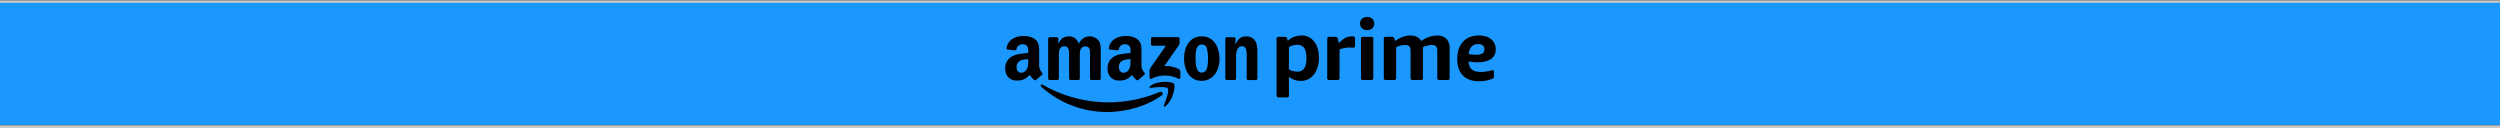
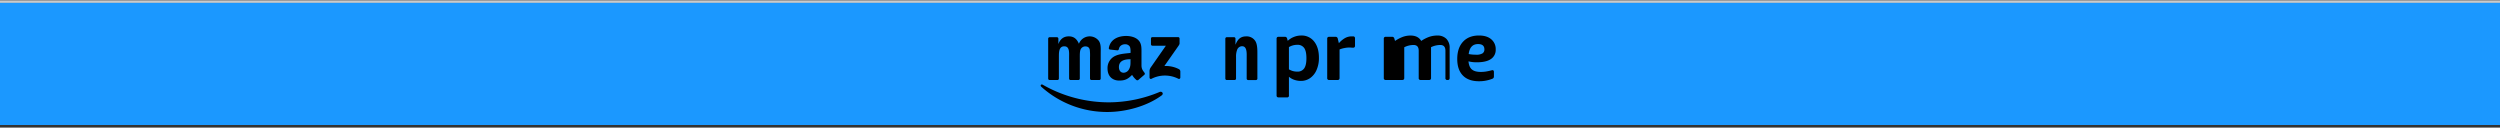
<svg xmlns="http://www.w3.org/2000/svg" width="1920" height="98" viewBox="0 0 1920 98">
  <rect x="0" y="0" width="1920" height="98" fill="#333333" stroke="none" />
  <defs>
    <linearGradient id="linear-gradient" x1="0.5" x2="0.5" y2="1" gradientUnits="objectBoundingBox">
      <stop offset="0" stop-color="#838383" />
      <stop offset="1" stop-color="#fff" />
    </linearGradient>
  </defs>
  <g id="Grupo_3582" data-name="Grupo 3582" transform="translate(0 -396)">
    <g id="Grupo_3519" data-name="Grupo 3519">
      <rect id="Rectángulo_653" data-name="Rectángulo 653" width="1920" height="94" transform="translate(0 398)" fill="#1b98ff" />
-       <rect id="Rectángulo_655" data-name="Rectángulo 655" width="1920" height="2" transform="translate(0 492)" fill="url(#linear-gradient)" />
      <rect id="Rectángulo_656" data-name="Rectángulo 656" width="1920" height="2" transform="translate(0 396)" fill="url(#linear-gradient)" />
    </g>
    <g id="Amazon_Prime_Logo_RGB_BLACK" transform="translate(742 365.96)">
      <g id="Grupo_3531" data-name="Grupo 3531" transform="translate(57.248 43.04)">
        <g id="Grupo_3529" data-name="Grupo 3529" transform="translate(181.167)">
          <g id="Grupo_3528" data-name="Grupo 3528">
            <path id="Trazado_2652" data-name="Trazado 2652" d="M214.141,103.065a1.848,1.848,0,0,1-1.233-.354,1.667,1.667,0,0,1-.388-1.267v-43.3a1.667,1.667,0,0,1,.388-1.267,1.788,1.788,0,0,1,1.233-.354h4.67a1.681,1.681,0,0,1,1.816,1.427l.457,1.69a14.486,14.486,0,0,1,4.7-2.992,15.1,15.1,0,0,1,5.618-1.108,12.062,12.062,0,0,1,9.969,4.613q3.665,4.607,3.665,12.469a22.676,22.676,0,0,1-1.816,9.409,14.711,14.711,0,0,1-4.933,6.2,12.153,12.153,0,0,1-7.137,2.17,15.221,15.221,0,0,1-5.058-.845,11.945,11.945,0,0,1-4.088-2.341v14.216a1.341,1.341,0,0,1-1.621,1.621h-6.246Zm14.216-19.8a6.075,6.075,0,0,0,5.355-2.466c1.142-1.644,1.724-4.236,1.724-7.788q0-5.4-1.69-7.856a6.072,6.072,0,0,0-5.39-2.466A12.285,12.285,0,0,0,222,64.447V81.518A11.972,11.972,0,0,0,228.358,83.265Z" transform="translate(-212.52 -41.267)" />
            <path id="Trazado_2653" data-name="Trazado 2653" d="M248.191,89.611a1.4,1.4,0,0,1-1.621-1.621V58.061a1.667,1.667,0,0,1,.388-1.267,1.788,1.788,0,0,1,1.233-.354h4.67a1.681,1.681,0,0,1,1.816,1.427l.845,3.506a18.6,18.6,0,0,1,4.9-4.054,10.5,10.5,0,0,1,4.9-1.2h.913a1.909,1.909,0,0,1,1.3.354,1.667,1.667,0,0,1,.388,1.267V63.2a1.788,1.788,0,0,1-.354,1.233,1.667,1.667,0,0,1-1.267.388q-.462,0-1.165-.069-.719-.069-1.816-.069a18.957,18.957,0,0,0-3.631.422,17.961,17.961,0,0,0-3.631,1.073V87.99a1.848,1.848,0,0,1-.354,1.233,1.667,1.667,0,0,1-1.267.388Z" transform="translate(-207.689 -41.184)" />
-             <path id="Trazado_2654" data-name="Trazado 2654" d="M274.118,53.157a5.677,5.677,0,0,1-3.962-1.359,5.323,5.323,0,0,1,0-7.4,6.456,6.456,0,0,1,7.925,0,5.323,5.323,0,0,1,0,7.4A5.625,5.625,0,0,1,274.118,53.157ZM271,91.467a1.4,1.4,0,0,1-1.621-1.621V59.917a1.667,1.667,0,0,1,.388-1.267A1.788,1.788,0,0,1,271,58.3h6.235a1.341,1.341,0,0,1,1.621,1.621V89.845a1.848,1.848,0,0,1-.354,1.233,1.667,1.667,0,0,1-1.267.388Z" transform="translate(-204.555 -43.04)" />
-             <path id="Trazado_2655" data-name="Trazado 2655" d="M286.251,89.691a1.4,1.4,0,0,1-1.621-1.621V58.141a1.667,1.667,0,0,1,.388-1.267,1.788,1.788,0,0,1,1.233-.354h4.67a1.681,1.681,0,0,1,1.816,1.427l.525,1.758a27.855,27.855,0,0,1,6.2-3.209,17.448,17.448,0,0,1,5.675-.936q5.841,0,8.244,4.156a26.456,26.456,0,0,1,6.235-3.186,18.955,18.955,0,0,1,6.041-.971,9.458,9.458,0,0,1,7.045,2.535,9.635,9.635,0,0,1,2.5,7.08V88.092a1.848,1.848,0,0,1-.354,1.233,1.667,1.667,0,0,1-1.267.388h-6.235a1.4,1.4,0,0,1-1.621-1.621V67.23q0-4.419-3.962-4.419a16.405,16.405,0,0,0-7.08,1.69V88.069a1.788,1.788,0,0,1-.354,1.233,1.667,1.667,0,0,1-1.268.388h-6.235a1.4,1.4,0,0,1-1.621-1.621V67.23q0-4.419-3.962-4.419a15.817,15.817,0,0,0-7.137,1.747v23.5a1.848,1.848,0,0,1-.354,1.233,1.667,1.667,0,0,1-1.267.388h-6.235Z" transform="translate(-202.289 -41.264)" />
+             <path id="Trazado_2655" data-name="Trazado 2655" d="M286.251,89.691a1.4,1.4,0,0,1-1.621-1.621V58.141a1.667,1.667,0,0,1,.388-1.267,1.788,1.788,0,0,1,1.233-.354h4.67a1.681,1.681,0,0,1,1.816,1.427l.525,1.758a27.855,27.855,0,0,1,6.2-3.209,17.448,17.448,0,0,1,5.675-.936q5.841,0,8.244,4.156a26.456,26.456,0,0,1,6.235-3.186,18.955,18.955,0,0,1,6.041-.971,9.458,9.458,0,0,1,7.045,2.535,9.635,9.635,0,0,1,2.5,7.08V88.092a1.848,1.848,0,0,1-.354,1.233,1.667,1.667,0,0,1-1.267.388a1.4,1.4,0,0,1-1.621-1.621V67.23q0-4.419-3.962-4.419a16.405,16.405,0,0,0-7.08,1.69V88.069a1.788,1.788,0,0,1-.354,1.233,1.667,1.667,0,0,1-1.268.388h-6.235a1.4,1.4,0,0,1-1.621-1.621V67.23q0-4.419-3.962-4.419a15.817,15.817,0,0,0-7.137,1.747v23.5a1.848,1.848,0,0,1-.354,1.233,1.667,1.667,0,0,1-1.267.388h-6.235Z" transform="translate(-202.289 -41.264)" />
            <path id="Trazado_2656" data-name="Trazado 2656" d="M350.713,90.665q-8.05,0-12.366-4.419T334.03,73.583q0-8.444,4.419-13.246t12.275-4.807c4.031,0,7.171.971,9.443,2.923a9.746,9.746,0,0,1,3.4,7.788,8.343,8.343,0,0,1-3.665,7.365q-3.665,2.5-10.814,2.5a25.392,25.392,0,0,1-6.429-.719q.394,4.351,2.626,6.235t6.783,1.884a27.653,27.653,0,0,0,3.54-.228,44.625,44.625,0,0,0,4.773-1,2.439,2.439,0,0,1,.388-.1,1.911,1.911,0,0,1,.32-.034c.731,0,1.108.5,1.108,1.5v2.992a2.817,2.817,0,0,1-.285,1.462,2.349,2.349,0,0,1-1.142.742A27.367,27.367,0,0,1,350.713,90.665Zm-2.135-20.382a8.842,8.842,0,0,0,4.807-1,3.474,3.474,0,0,0,1.5-3.083q0-4.094-4.864-4.088-6.235,0-7.205,7.662A29.58,29.58,0,0,0,348.577,70.283Z" transform="translate(-195.281 -41.268)" />
          </g>
        </g>
        <g id="Grupo_3530" data-name="Grupo 3530" transform="translate(0 49.853)">
          <path id="Trazado_2657" data-name="Trazado 2657" d="M146.763,96.874c-11.247,8.3-27.565,12.72-41.61,12.72A75.313,75.313,0,0,1,54.316,90.205c-1.051-.948-.114-2.249,1.153-1.519a102.275,102.275,0,0,0,50.859,13.5,101.355,101.355,0,0,0,38.8-7.936c1.907-.811,3.494,1.245,1.633,2.626Z" transform="translate(-53.863 -86.447)" fill-rule="evenodd" />
-           <path id="Trazado_2658" data-name="Trazado 2658" d="M141.068,91.77c-1.439-1.838-9.512-.868-13.143-.434-1.1.137-1.267-.834-.274-1.519,6.44-4.522,16.991-3.22,18.224-1.7s-.32,12.1-6.36,17.162c-.925.776-1.816.365-1.4-.662,1.359-3.4,4.4-11,2.957-12.846Z" transform="translate(-43.487 -86.699)" fill-rule="evenodd" />
        </g>
      </g>
      <g id="Grupo_3532" data-name="Grupo 3532" transform="translate(30 57.667)">
        <path id="Trazado_2659" data-name="Trazado 2659" d="M128.179,62.124v-4.4A1.07,1.07,0,0,1,129.3,56.62h19.709a1.093,1.093,0,0,1,1.13,1.108V61.5c-.011.628-.537,1.462-1.484,2.763l-10.208,14.57a21.852,21.852,0,0,1,11.236,2.409,2.031,2.031,0,0,1,1.051,1.713v4.693c0,.651-.708,1.393-1.45,1a22.7,22.7,0,0,0-20.816.034c-.685.365-1.4-.377-1.4-1.016V83.214a5.319,5.319,0,0,1,.731-3.026l11.83-16.968h-10.3a1.08,1.08,0,0,1-1.142-1.1Z" transform="translate(-16.23 -55.741)" fill-rule="evenodd" />
-         <path id="Trazado_2660" data-name="Trazado 2660" d="M163.853,62.39c-4.419,0-4.7,6.018-4.7,9.774s-.057,11.784,4.647,11.784c4.647,0,4.864-6.474,4.864-10.425a28.249,28.249,0,0,0-.9-8.153,3.742,3.742,0,0,0-3.905-2.98Zm-.057-6.28c8.9,0,13.7,7.639,13.7,17.345,0,9.386-5.31,16.831-13.7,16.831-8.724,0-13.486-7.639-13.486-17.151,0-9.58,4.807-17.025,13.486-17.025Z" transform="translate(-12.931 -55.813)" fill-rule="evenodd" />
        <path id="Trazado_2661" data-name="Trazado 2661" d="M122.525,89.6a1.284,1.284,0,0,1-1.416.137,15.775,15.775,0,0,1-3.437-4c-3.289,3.357-5.618,4.362-9.877,4.362-5.047,0-8.975-3.117-8.975-9.341a10.185,10.185,0,0,1,6.394-9.8c3.254-1.427,7.8-1.69,11.27-2.078,0,0,.285-3.757-.731-5.127a4.2,4.2,0,0,0-3.369-1.553c-2.227-.011-4.373,1.2-4.8,3.528-.126.662-.617,1.222-1.13,1.165l-5.744-.617a1.044,1.044,0,0,1-.891-1.256c1.336-7.045,7.7-9.181,13.406-9.181,2.912,0,6.726.776,9.032,2.98,2.912,2.729,2.638,6.36,2.638,10.323v9.341c0,2.809,1.165,4.042,2.261,5.55a1.14,1.14,0,0,1-.023,1.6c-1.233,1.028-4.613,3.962-4.613,3.962ZM116.473,75c0,2.341.057,4.282-1.119,6.36a4.858,4.858,0,0,1-4.145,2.729c-2.3,0-3.643-1.747-3.643-4.351,0-5.1,4.579-6.029,8.918-6.029V75Z" transform="translate(-20.236 -55.85)" fill-rule="evenodd" />
-         <path id="Trazado_2662" data-name="Trazado 2662" d="M53.705,89.6a1.284,1.284,0,0,1-1.416.137,15.774,15.774,0,0,1-3.437-4c-3.289,3.357-5.618,4.362-9.877,4.362-5.047,0-8.975-3.117-8.975-9.341a10.185,10.185,0,0,1,6.394-9.8c3.254-1.427,7.8-1.69,11.27-2.078,0,0,.285-3.757-.731-5.127a4.2,4.2,0,0,0-3.369-1.553c-2.227-.011-4.373,1.2-4.8,3.528-.126.662-.617,1.222-1.13,1.165L31.9,66.287A1.044,1.044,0,0,1,31,65.031c1.336-7.045,7.7-9.181,13.406-9.181,2.912,0,6.726.776,9.032,2.98,2.912,2.729,2.638,6.36,2.638,10.323v9.341c0,2.809,1.165,4.042,2.261,5.55a1.14,1.14,0,0,1-.023,1.6C57.1,86.669,53.705,89.6,53.705,89.6ZM47.665,75c0,2.341.057,4.282-1.119,6.36A4.858,4.858,0,0,1,42.4,84.089c-2.3,0-3.643-1.747-3.643-4.351,0-5.1,4.579-6.029,8.918-6.029V75Z" transform="translate(-30 -55.85)" fill-rule="evenodd" />
        <path id="Trazado_2663" data-name="Trazado 2663" d="M67.133,72.233c0-3.563-.171-8.484,4.145-8.484,4.248,0,3.688,5.047,3.688,8.484l.011,16.306a1.133,1.133,0,0,0,1.073,1.108h5.983a1.126,1.126,0,0,0,1.153-1.108V72.233c0-1.747-.057-4.339.56-5.892a3.974,3.974,0,0,1,3.585-2.524c1.736,0,3.072.582,3.528,2.661a38.547,38.547,0,0,1,.171,5.755V88.539a1.125,1.125,0,0,0,1.073,1.108h5.983a1.126,1.126,0,0,0,1.153-1.108V69.127c0-3.3.388-7.057-1.507-9.649a8.853,8.853,0,0,0-15.221,2.329c-1.679-3.882-4.031-5.7-7.776-5.7-3.688,0-6.429,1.816-7.89,5.7h-.114V57.88a1.121,1.121,0,0,0-1.119-1.119h-5.6A1.121,1.121,0,0,0,58.9,57.88V88.528a1.121,1.121,0,0,0,1.119,1.119H66a1.121,1.121,0,0,0,1.119-1.119l.011-16.295Z" transform="translate(-25.9 -55.813)" fill-rule="evenodd" />
        <path id="Trazado_2664" data-name="Trazado 2664" d="M186.271,88.526a1.121,1.121,0,0,1-1.119,1.119h-5.983a1.121,1.121,0,0,1-1.119-1.119V57.878a1.121,1.121,0,0,1,1.119-1.119h5.538a1.1,1.1,0,0,1,1.119.879v4.693h.114c1.679-4.214,4.031-6.212,8.164-6.212a7.862,7.862,0,0,1,7,3.631c1.564,2.455,1.564,6.6,1.564,9.58V88.686a1.141,1.141,0,0,1-1.153.971h-6.006a1.115,1.115,0,0,1-1.062-.971l.011-18.59c0-6.223-2.387-6.406-3.757-6.406a4.093,4.093,0,0,0-3.448,2.409,13.971,13.971,0,0,0-.971,5.869l-.011,16.557Z" transform="translate(-8.996 -55.812)" fill-rule="evenodd" />
      </g>
    </g>
  </g>
</svg>